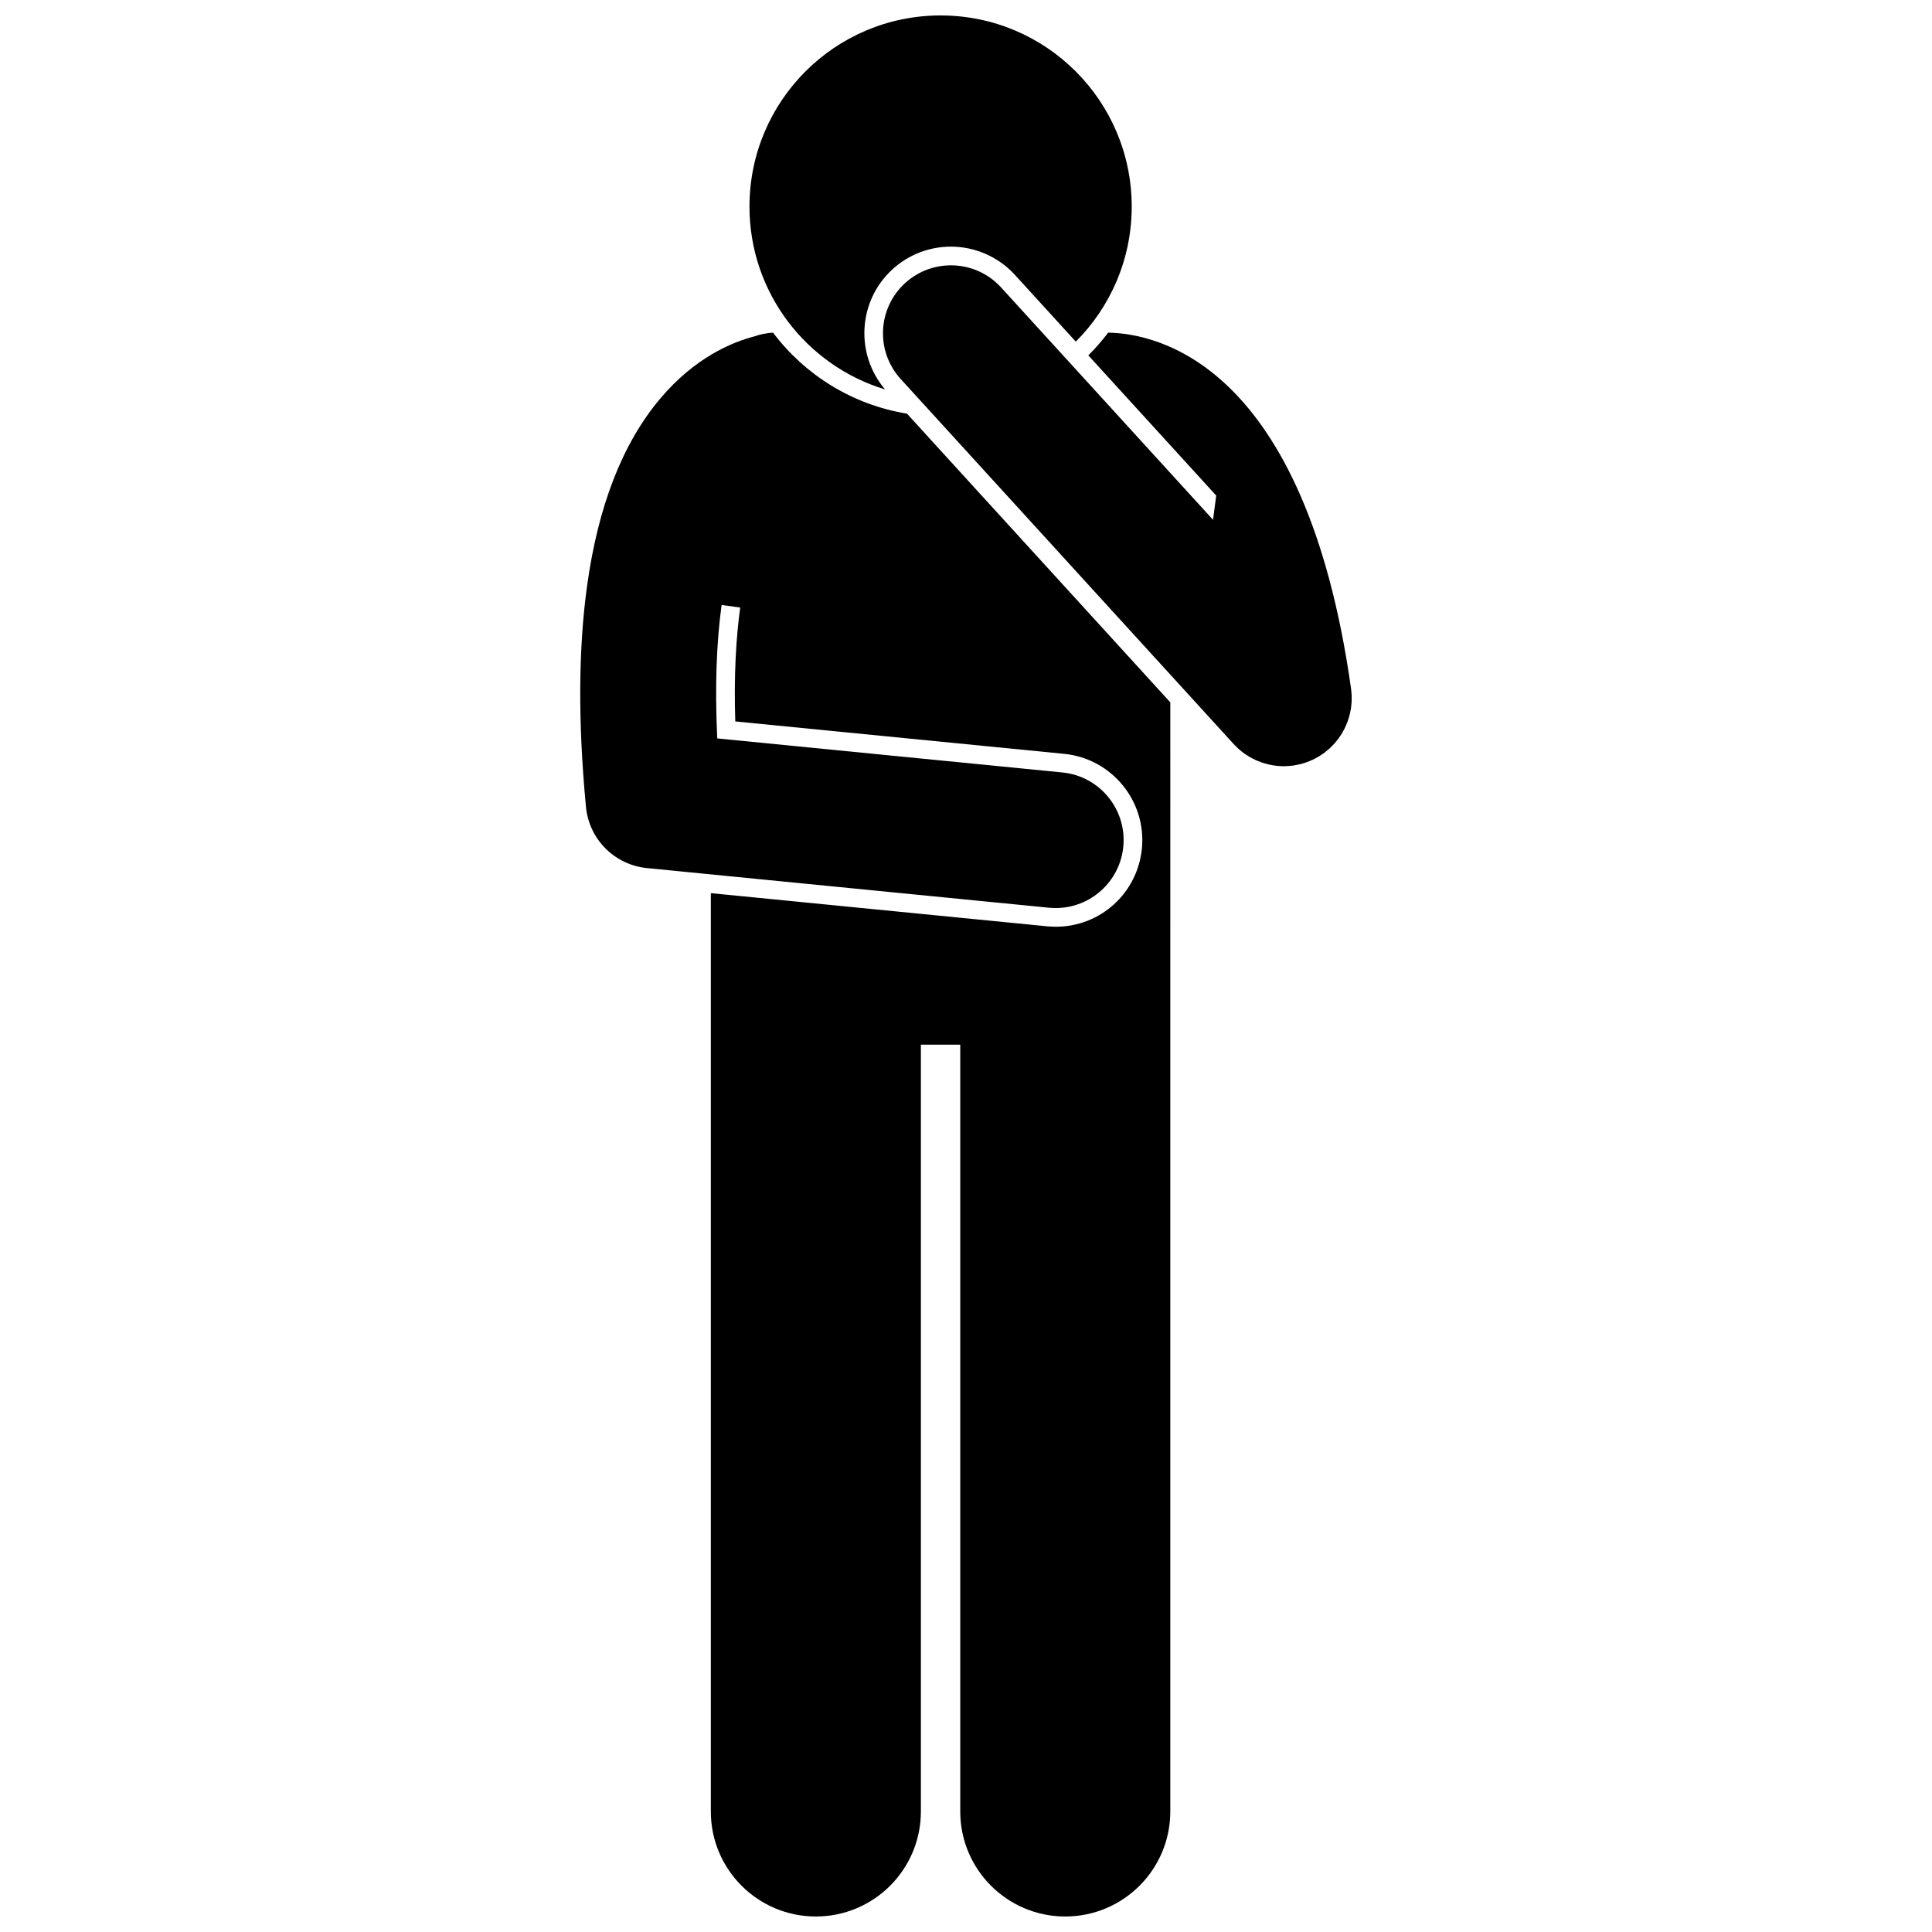
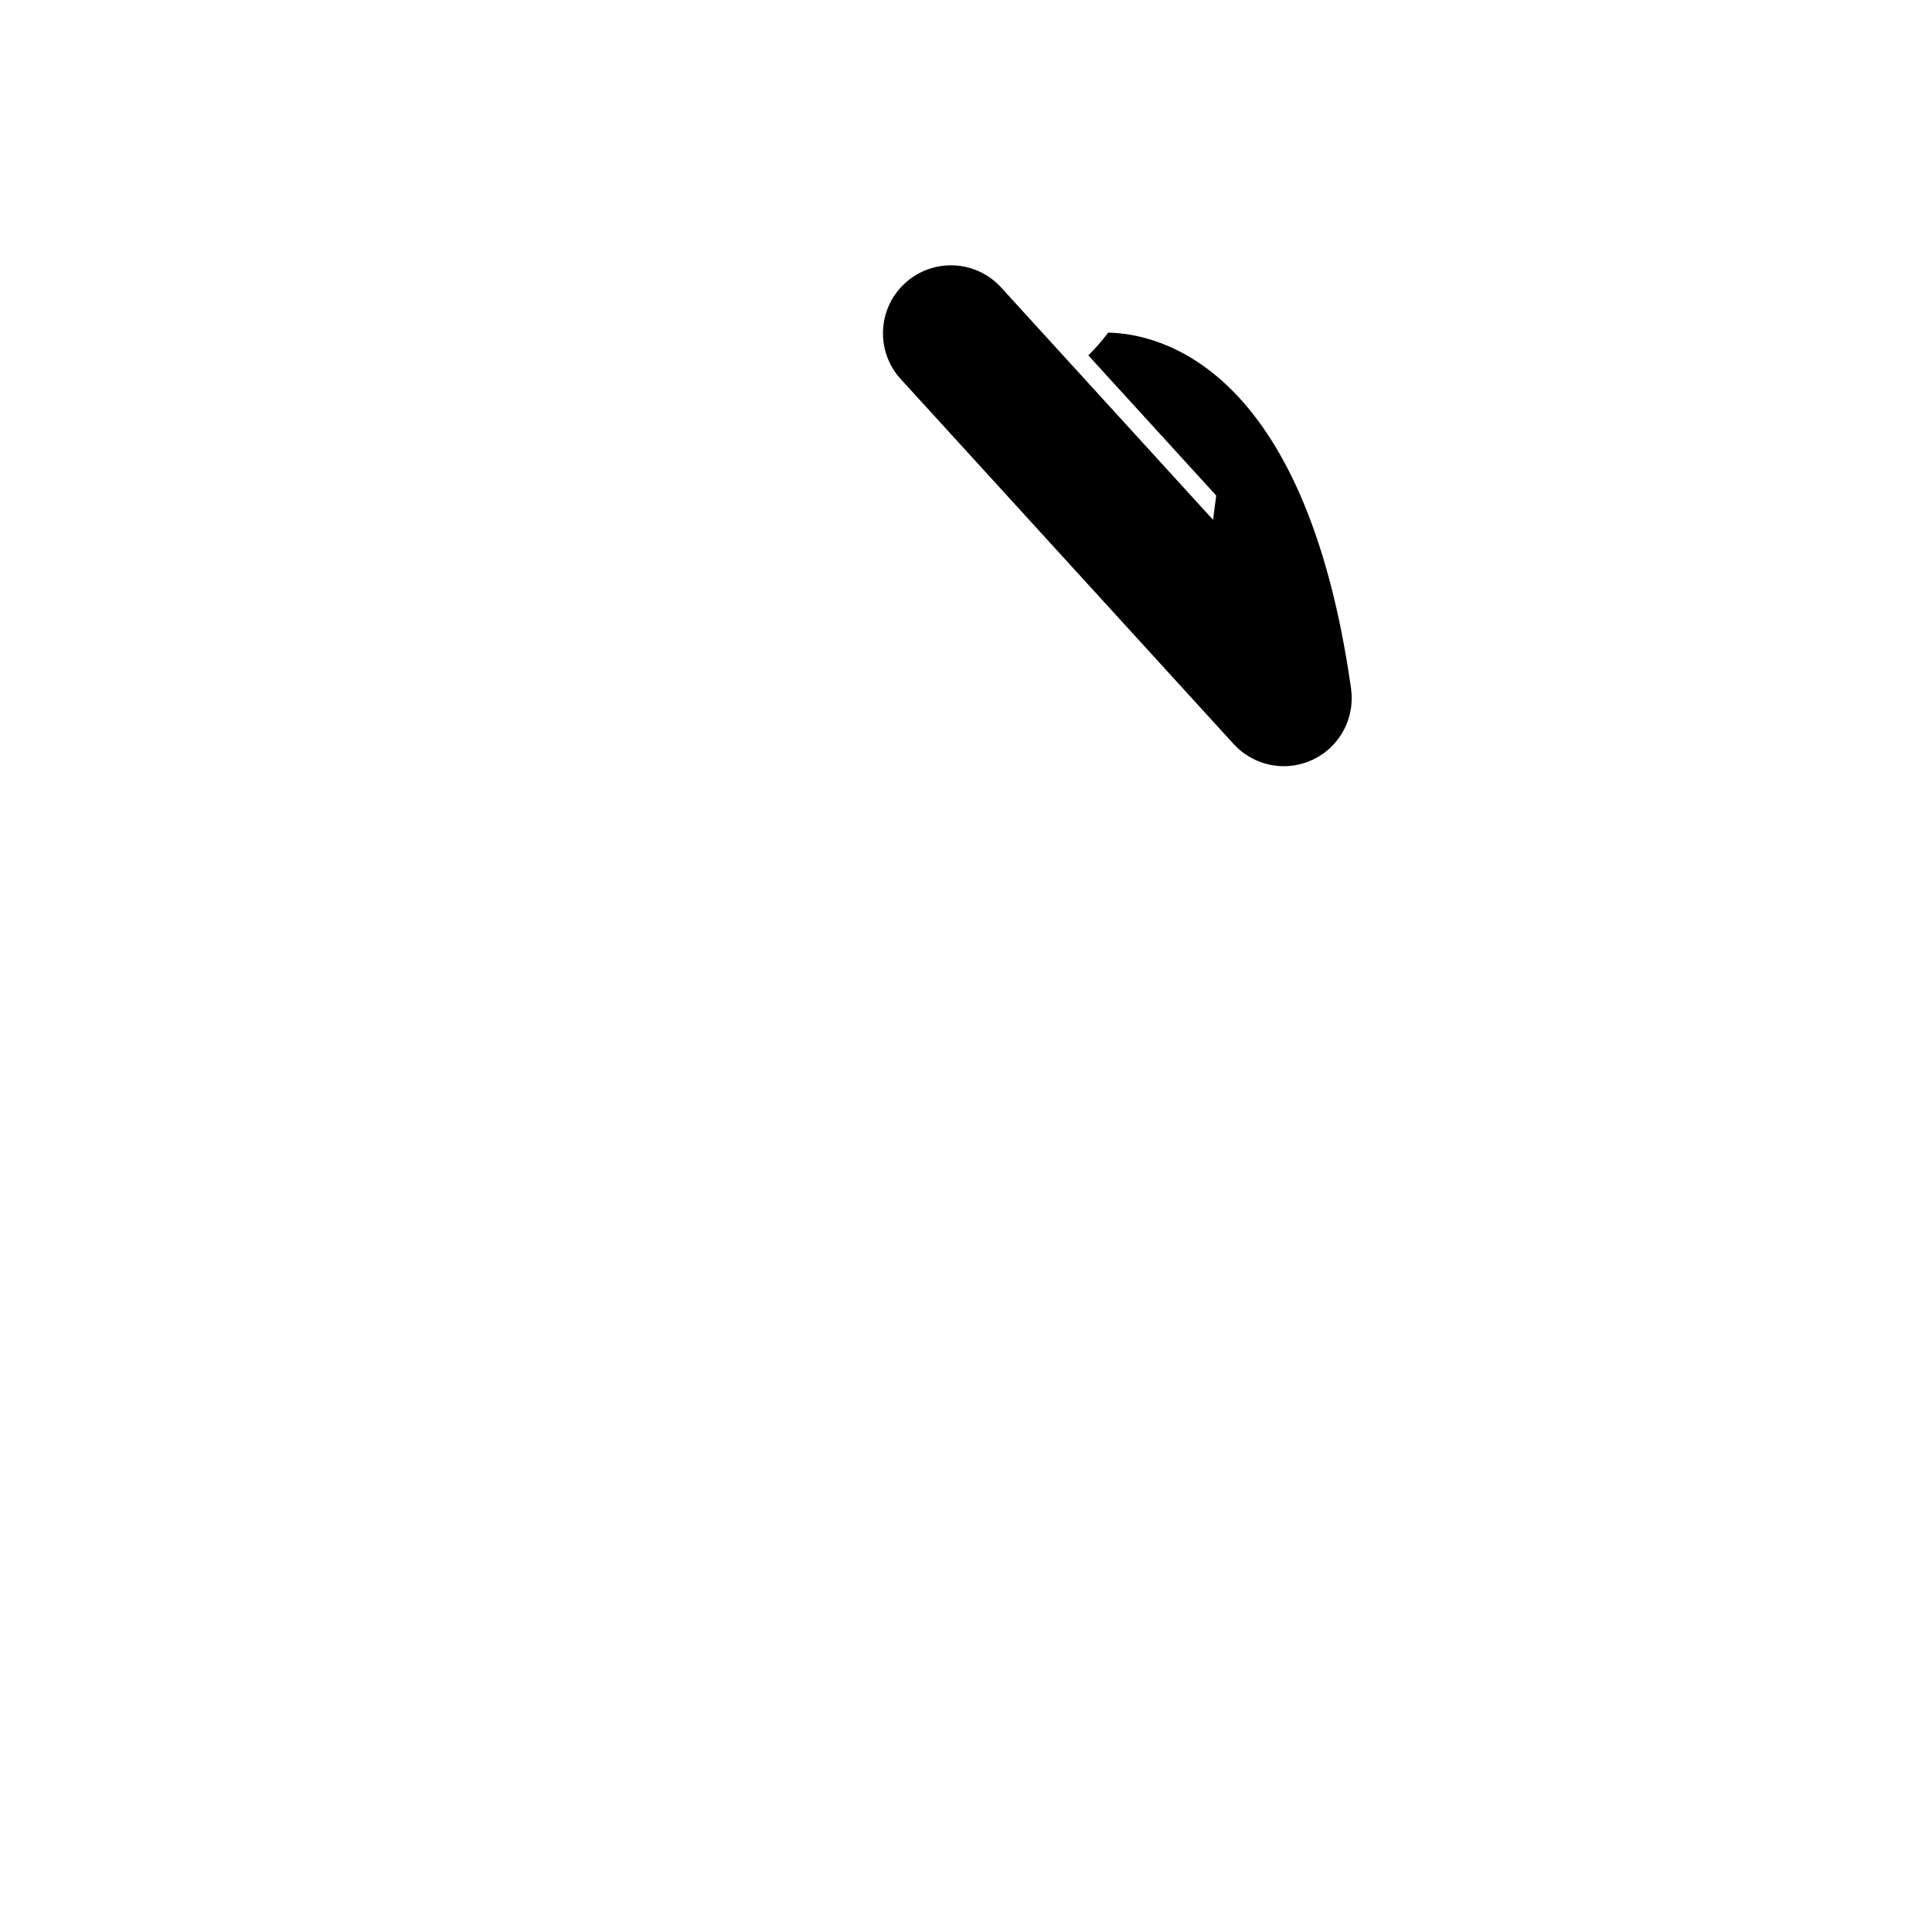
<svg xmlns="http://www.w3.org/2000/svg" width="800px" height="800px" version="1.1" viewBox="144 144 512 512">
  <defs>
    <clipPath id="b">
-       <path d="m297 232h158v419.9h-158z" />
-     </clipPath>
+       </clipPath>
    <clipPath id="a">
-       <path d="m342 148.09h102v99.906h-102z" />
-     </clipPath>
+       </clipPath>
  </defs>
  <path d="m432.42 238.18 33.887 37.148-0.84 6.426-56.156-61.566c-6.703-7.348-18.09-7.871-25.441-1.172-7.348 6.703-7.871 18.094-1.168 25.441l76.66 84.043 11.562 12.672c0.039 0.047 0.086 0.082 0.125 0.125 0.344 0.371 0.703 0.719 1.074 1.059 0.082 0.078 0.164 0.16 0.25 0.234 0.445 0.387 0.902 0.754 1.379 1.098 0.145 0.105 0.293 0.191 0.441 0.289 0.336 0.227 0.672 0.445 1.023 0.648 0.203 0.121 0.414 0.227 0.621 0.336 0.312 0.164 0.625 0.32 0.945 0.469 0.211 0.094 0.418 0.184 0.629 0.27 0.348 0.141 0.699 0.273 1.055 0.391 0.184 0.062 0.371 0.125 0.559 0.184 0.414 0.125 0.836 0.23 1.262 0.328 0.137 0.031 0.273 0.066 0.41 0.094 0.527 0.105 1.059 0.188 1.602 0.246 0.039 0.004 0.082 0.012 0.121 0.02 0.59 0.059 1.184 0.094 1.781 0.094 0.023 0 0.047-0.004 0.07-0.004 0.73-0.004 1.465-0.062 2.191-0.152 0.094-0.012 0.184-0.008 0.277-0.02 0.109-0.016 0.211-0.047 0.316-0.062 0.355-0.055 0.707-0.125 1.059-0.203 0.219-0.051 0.441-0.094 0.66-0.152 0.344-0.09 0.684-0.195 1.02-0.305 0.215-0.07 0.438-0.137 0.648-0.215 0.316-0.117 0.629-0.254 0.941-0.391 0.219-0.094 0.441-0.184 0.656-0.285 0.281-0.137 0.551-0.293 0.824-0.441 0.23-0.125 0.469-0.246 0.691-0.383 0.219-0.133 0.43-0.289 0.645-0.434 0.262-0.176 0.535-0.348 0.789-0.535 0.16-0.121 0.316-0.262 0.477-0.387 0.289-0.23 0.582-0.461 0.859-0.711 0.012-0.012 0.023-0.02 0.035-0.027 0.129-0.121 0.242-0.25 0.371-0.371 0.285-0.277 0.57-0.551 0.836-0.848 0.219-0.242 0.418-0.496 0.621-0.75 0.16-0.199 0.328-0.391 0.48-0.594 0.223-0.301 0.422-0.609 0.625-0.918 0.113-0.176 0.238-0.348 0.344-0.527 0.191-0.316 0.359-0.641 0.527-0.965 0.102-0.195 0.211-0.387 0.305-0.586 0.145-0.305 0.27-0.613 0.395-0.922 0.098-0.238 0.199-0.473 0.289-0.715 0.098-0.277 0.184-0.555 0.266-0.836 0.086-0.285 0.18-0.57 0.254-0.863 0.062-0.246 0.109-0.5 0.16-0.75 0.066-0.324 0.137-0.648 0.188-0.98 0.035-0.246 0.055-0.492 0.082-0.738 0.035-0.332 0.078-0.66 0.094-0.996 0.016-0.297 0.008-0.598 0.012-0.895 0-0.281 0.012-0.559-0.004-0.844-0.02-0.453-0.066-0.906-0.121-1.355-0.016-0.125-0.016-0.246-0.035-0.371-0.004-0.02-0.008-0.039-0.008-0.059-0.004-0.035-0.012-0.074-0.016-0.109-12.168-86-51.355-93.98-64.348-94.203-1.609 2.137-3.367 4.148-5.258 6.027z" />
  <g clip-path="url(#b)">
-     <path d="m454.15 330.14-69.797-76.523c-14.441-2.34-27.035-10.25-35.492-21.461-1.738 0.094-3.41 0.434-4.981 1-5.973 1.551-15.75 5.633-24.879 16.434-10.027 11.867-16.516 28.535-19.438 49.809-2.289 16.672-2.391 36.176-0.277 58.43 0.812 8.578 7.586 15.375 16.16 16.223l106.55 10.504c0.602 0.059 1.199 0.086 1.789 0.086 9.148 0 16.98-6.945 17.898-16.242 0.977-9.898-6.254-18.715-16.152-19.691l-91.453-9.02c-0.684-14.316-0.133-25.945 1.156-35.367l4.93 0.684c-1.117 8.094-1.691 18.039-1.309 30.18l87.164 8.594c12.598 1.242 21.836 12.504 20.594 25.105-1.168 11.809-10.977 20.711-22.828 20.711-0.75 0-1.512-0.035-2.277-0.113l-89.129-8.789v243.37c0 15.375 12.465 27.828 27.828 27.828 15.371 0 27.836-12.457 27.836-27.828v-203.21h10.434v203.21c0 15.375 12.465 27.828 27.828 27.828 15.371 0 27.836-12.457 27.836-27.828l0.004-293.92z" />
-   </g>
+     </g>
  <g clip-path="url(#a)">
    <path d="m378.56 247.21c-7.996-9.363-7.195-23.492 1.969-31.852 4.242-3.867 9.734-5.996 15.469-5.996 6.445 0 12.629 2.727 16.969 7.488l16.133 17.688c9.156-9.164 14.816-21.82 14.816-35.797 0-27.973-22.672-50.648-50.648-50.648-27.973 0-50.648 22.676-50.648 50.648 0 22.855 15.145 42.164 35.941 48.469z" />
  </g>
</svg>